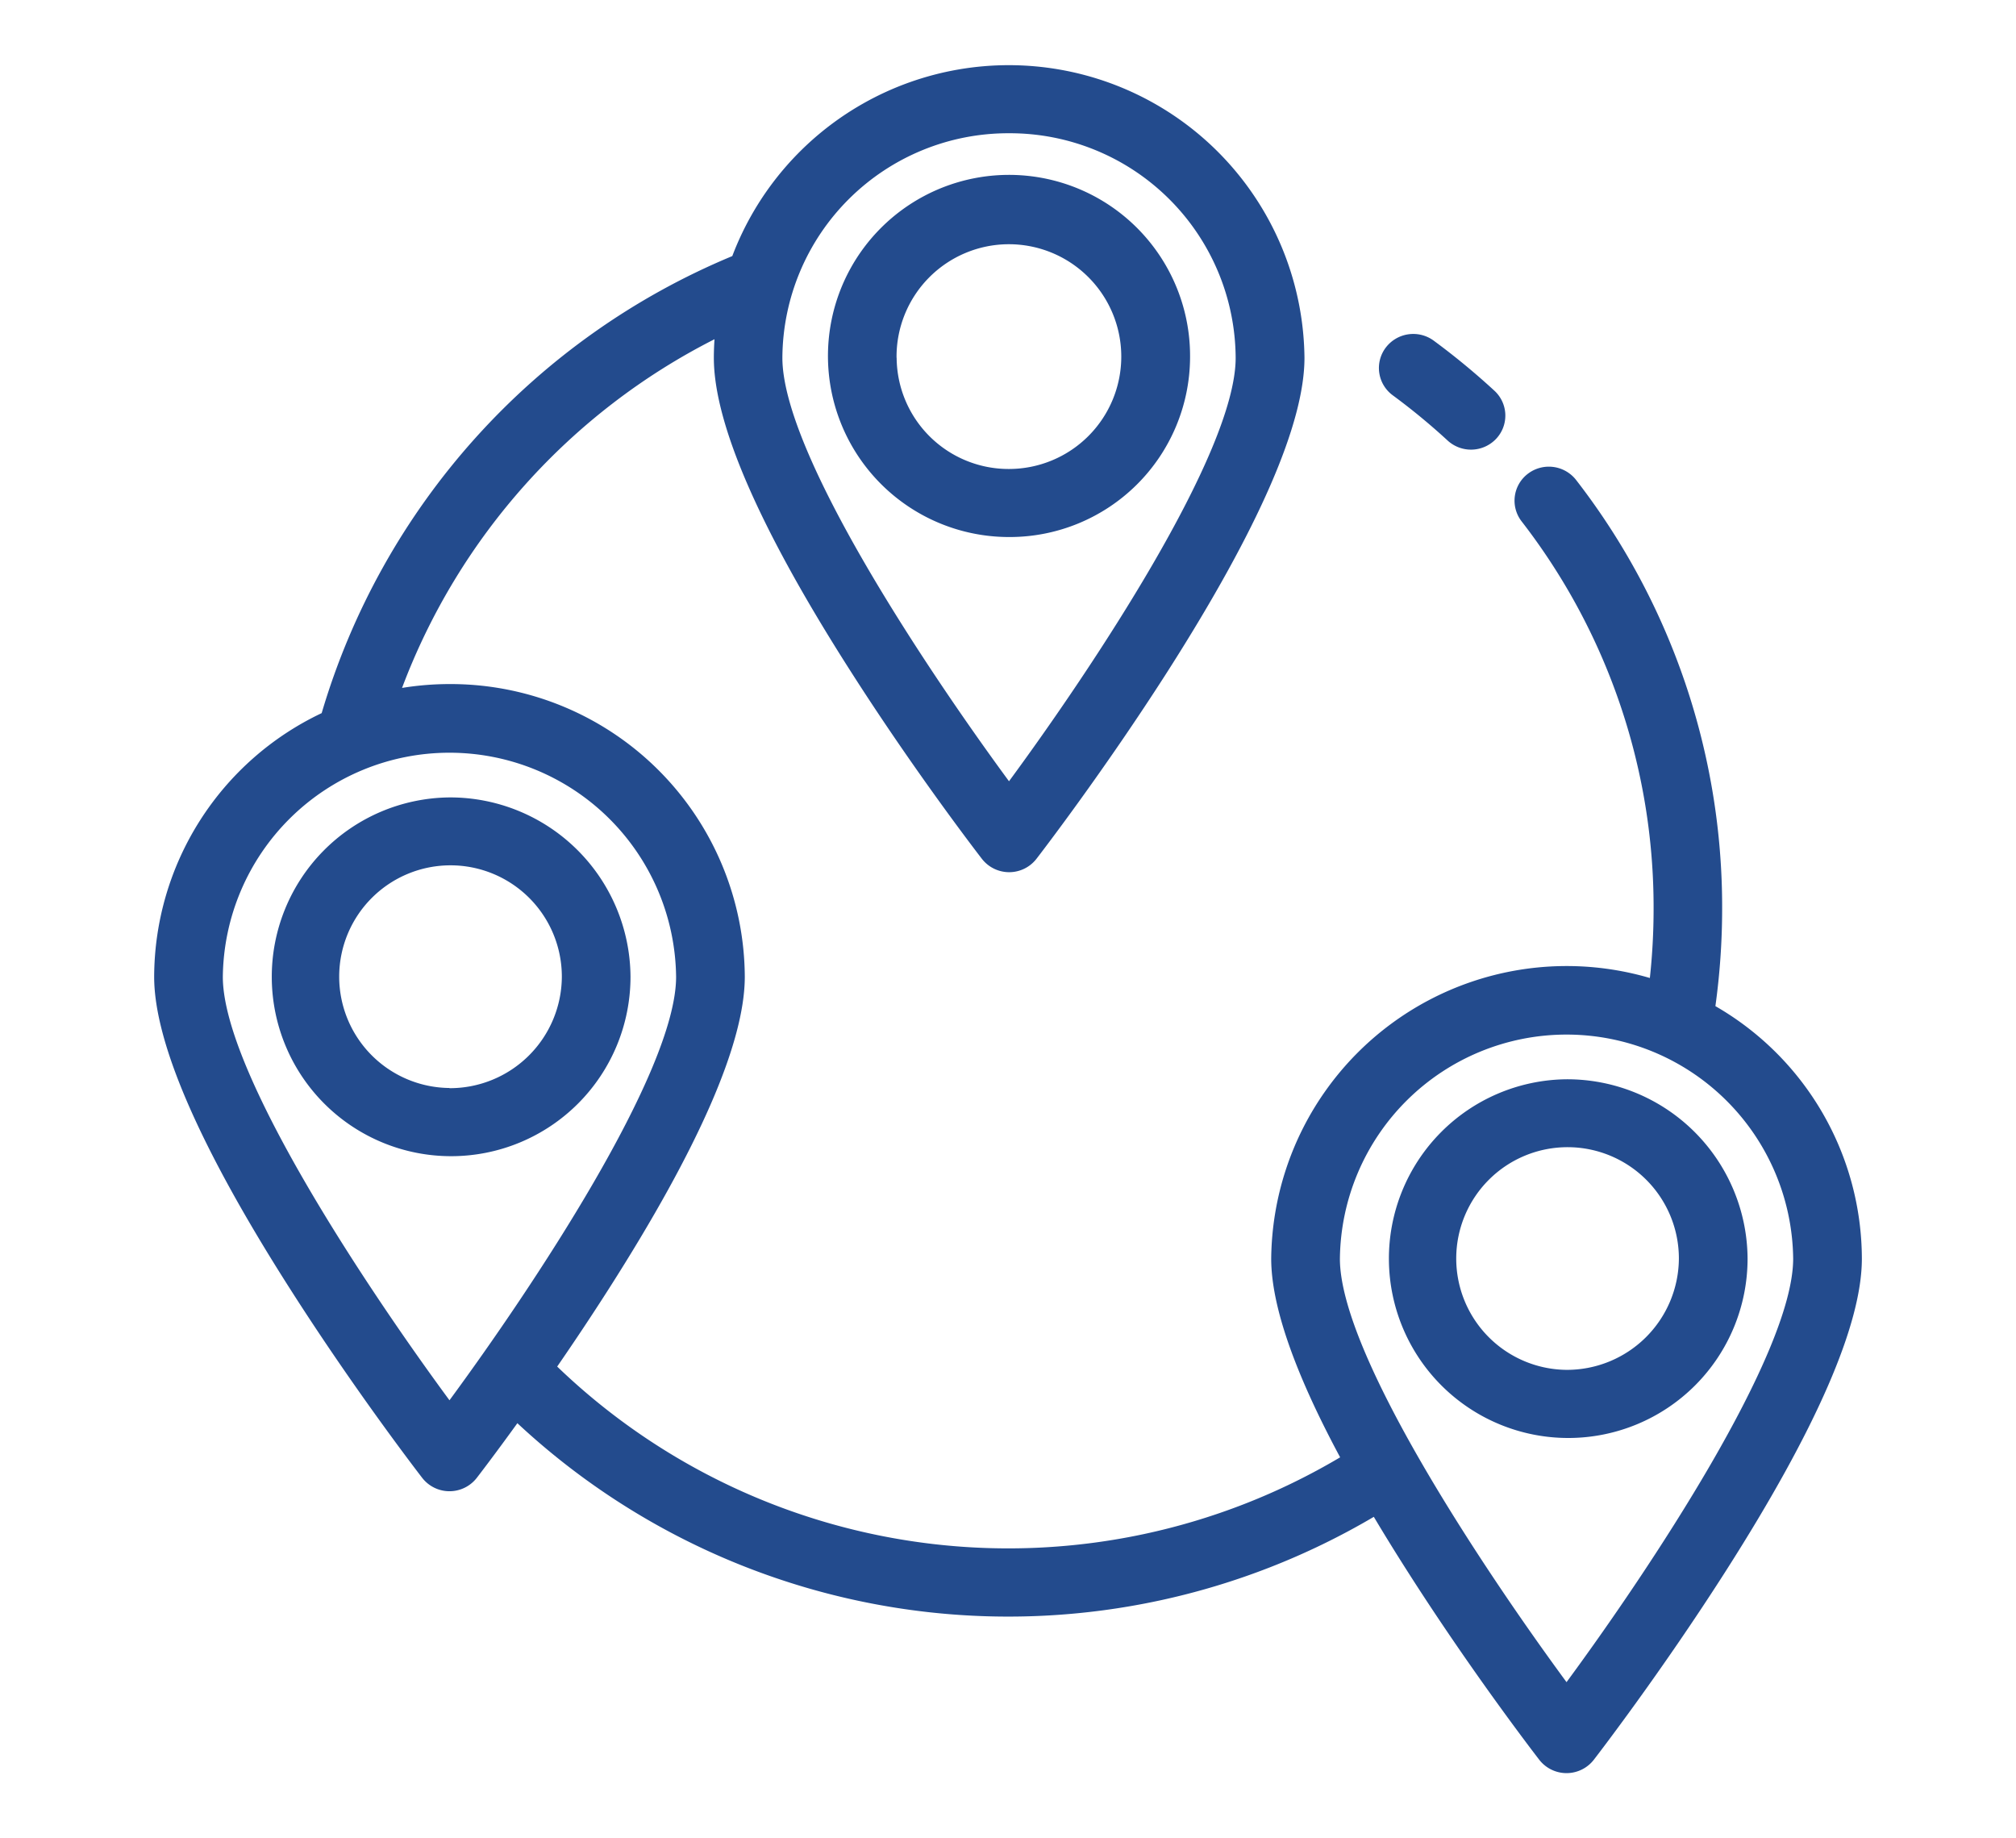
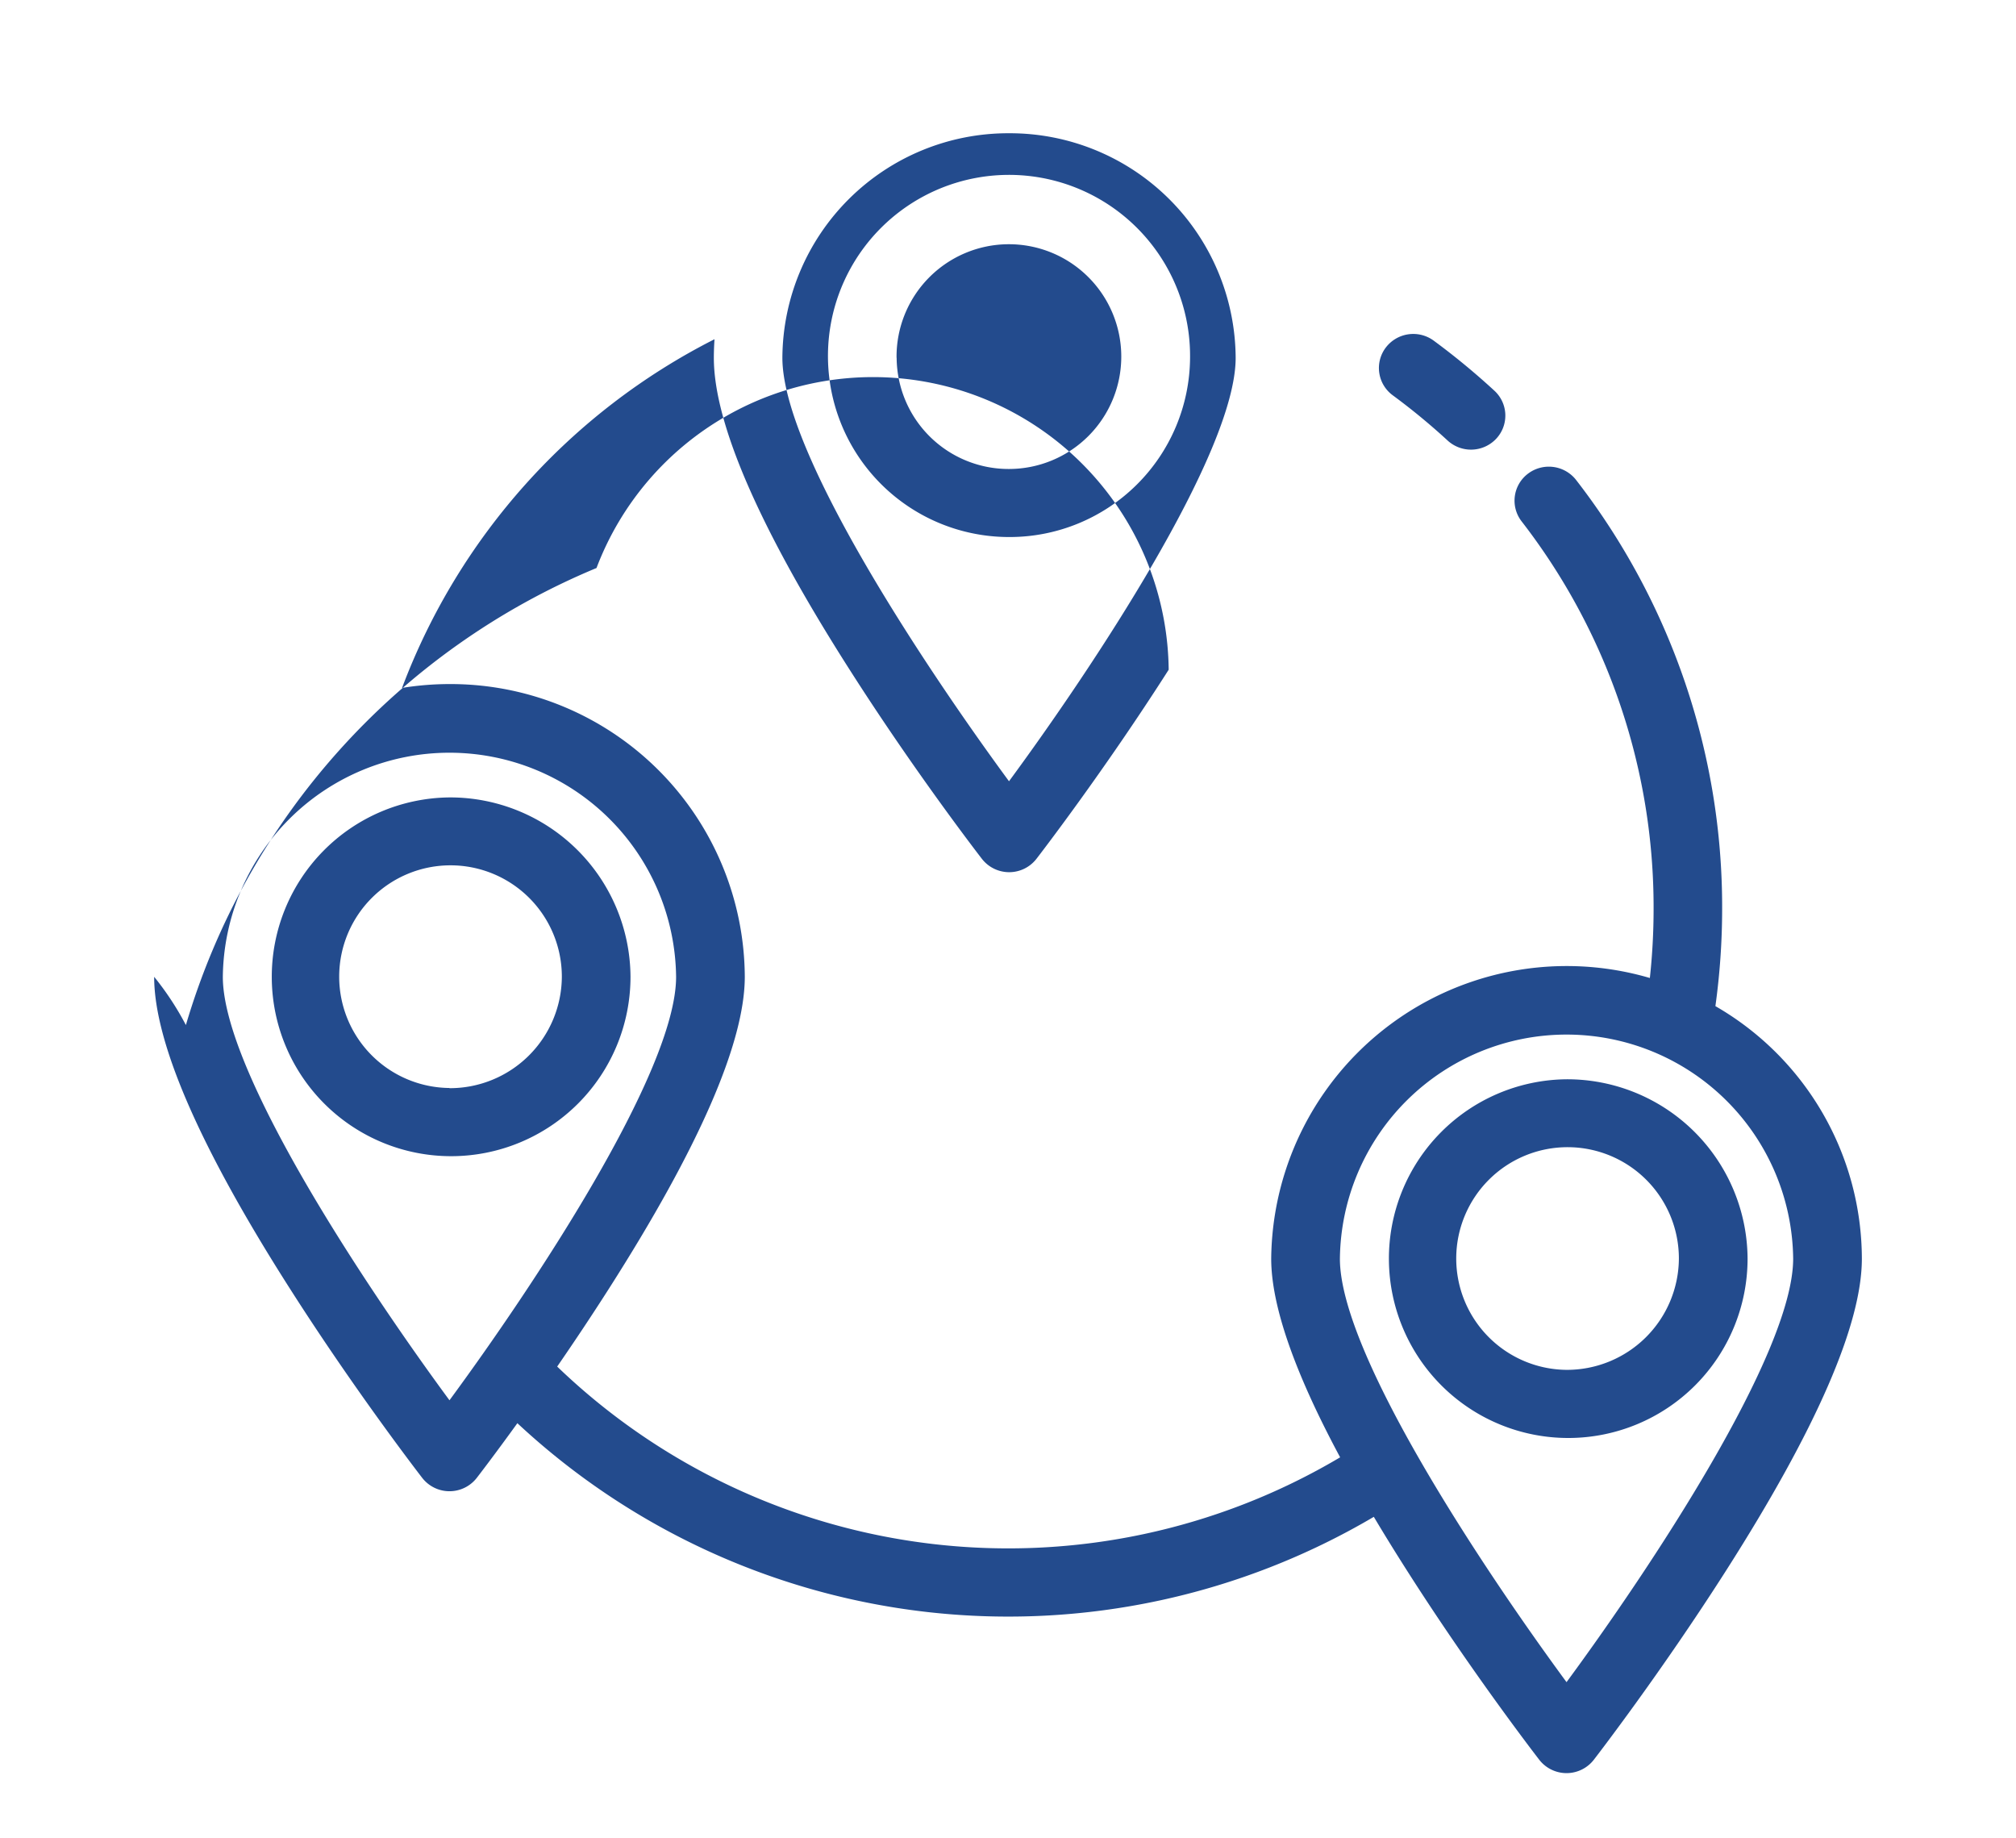
<svg xmlns="http://www.w3.org/2000/svg" width="68" height="62" viewBox="0 0 68 62">
  <defs>
    <style>
      .cls-1 {
        fill: #234b8d;
        fill-rule: evenodd;
      }
    </style>
  </defs>
-   <path id="local_service" data-name="local service" class="cls-1" d="M46.978,13.332a21.98,21.98,0,0,1,1.85,1.525,1.166,1.166,0,0,0,1.637-.058,1.14,1.14,0,0,0-.059-1.622,24.2,24.2,0,0,0-2.045-1.687,1.165,1.165,0,0,0-1.621.236A1.141,1.141,0,0,0,46.978,13.332ZM15.161,26.894a6.05,6.05,0,1,0,6.106,6.05A6.085,6.085,0,0,0,15.161,26.894Zm0,9.8a3.755,3.755,0,1,1,3.79-3.754A3.777,3.777,0,0,1,15.161,36.7Zm24.98-24.631a6.107,6.107,0,1,0-6.107,6.049A6.085,6.085,0,0,0,40.141,12.067Zm-9.9,0a3.79,3.79,0,1,1,3.79,3.754A3.777,3.777,0,0,1,30.244,12.067Zm27.62,21.868a23.928,23.928,0,0,0,.227-3.28A23.506,23.506,0,0,0,53.164,16.19a1.166,1.166,0,0,0-1.623-.216,1.14,1.14,0,0,0-.218,1.608,21.243,21.243,0,0,1,4.453,13.073,21.689,21.689,0,0,1-.126,2.329A9.967,9.967,0,0,0,42.878,42.45c0,1.577.781,3.825,2.325,6.7a21.94,21.94,0,0,1-26.409-3.061c0.552-.8,1.148-1.692,1.747-2.63,3.039-4.763,4.581-8.3,4.581-10.52a9.926,9.926,0,0,0-9.961-9.868,10.036,10.036,0,0,0-1.6.13A21.779,21.779,0,0,1,24.1,11.441c-0.013.207-.022,0.415-0.022,0.626,0,2.218,1.541,5.757,4.581,10.52,2.2,3.452,4.37,6.261,4.461,6.379a1.165,1.165,0,0,0,1.839,0c0.091-.118,2.258-2.927,4.461-6.379C42.454,17.824,44,14.285,44,12.067a9.974,9.974,0,0,0-19.3-3.43,24.06,24.06,0,0,0-13.85,15.414A9.874,9.874,0,0,0,5.2,32.944c0,2.218,1.541,5.757,4.581,10.52,2.2,3.452,4.37,6.262,4.461,6.38a1.165,1.165,0,0,0,1.839,0c0.044-.057.58-0.751,1.37-1.845a24.277,24.277,0,0,0,28.888,3.158q0.521,0.875,1.12,1.814c2.2,3.453,4.37,6.262,4.461,6.38a1.165,1.165,0,0,0,1.839,0c0.091-.118,2.258-2.927,4.461-6.38,3.039-4.763,4.581-8.3,4.581-10.52A9.854,9.854,0,0,0,57.864,33.935ZM34.034,4.494a7.617,7.617,0,0,1,7.645,7.573c0,3.226-4.886,10.535-7.645,14.282C31.276,22.6,26.39,15.293,26.39,12.067A7.617,7.617,0,0,1,34.034,4.494ZM15.161,47.226C12.4,43.479,7.516,36.171,7.516,32.944a7.645,7.645,0,0,1,15.289,0C22.805,36.171,17.919,43.479,15.161,47.226Zm37.678,9.506c-2.758-3.748-7.644-11.056-7.644-14.282a7.645,7.645,0,0,1,15.289,0C60.483,45.676,55.6,52.984,52.839,56.733Zm0-20.332a6.049,6.049,0,1,0,6.107,6.049A6.085,6.085,0,0,0,52.839,36.4Zm0,9.8a3.755,3.755,0,1,1,3.79-3.754A3.776,3.776,0,0,1,52.839,46.2Z" />
+   <path id="local_service" data-name="local service" class="cls-1" d="M46.978,13.332a21.98,21.98,0,0,1,1.85,1.525,1.166,1.166,0,0,0,1.637-.058,1.14,1.14,0,0,0-.059-1.622,24.2,24.2,0,0,0-2.045-1.687,1.165,1.165,0,0,0-1.621.236A1.141,1.141,0,0,0,46.978,13.332ZM15.161,26.894a6.05,6.05,0,1,0,6.106,6.05A6.085,6.085,0,0,0,15.161,26.894Zm0,9.8a3.755,3.755,0,1,1,3.79-3.754A3.777,3.777,0,0,1,15.161,36.7Zm24.98-24.631a6.107,6.107,0,1,0-6.107,6.049A6.085,6.085,0,0,0,40.141,12.067Zm-9.9,0a3.79,3.79,0,1,1,3.79,3.754A3.777,3.777,0,0,1,30.244,12.067Zm27.62,21.868a23.928,23.928,0,0,0,.227-3.28A23.506,23.506,0,0,0,53.164,16.19a1.166,1.166,0,0,0-1.623-.216,1.14,1.14,0,0,0-.218,1.608,21.243,21.243,0,0,1,4.453,13.073,21.689,21.689,0,0,1-.126,2.329A9.967,9.967,0,0,0,42.878,42.45c0,1.577.781,3.825,2.325,6.7a21.94,21.94,0,0,1-26.409-3.061c0.552-.8,1.148-1.692,1.747-2.63,3.039-4.763,4.581-8.3,4.581-10.52a9.926,9.926,0,0,0-9.961-9.868,10.036,10.036,0,0,0-1.6.13A21.779,21.779,0,0,1,24.1,11.441c-0.013.207-.022,0.415-0.022,0.626,0,2.218,1.541,5.757,4.581,10.52,2.2,3.452,4.37,6.261,4.461,6.379a1.165,1.165,0,0,0,1.839,0c0.091-.118,2.258-2.927,4.461-6.379a9.974,9.974,0,0,0-19.3-3.43,24.06,24.06,0,0,0-13.85,15.414A9.874,9.874,0,0,0,5.2,32.944c0,2.218,1.541,5.757,4.581,10.52,2.2,3.452,4.37,6.262,4.461,6.38a1.165,1.165,0,0,0,1.839,0c0.044-.057.58-0.751,1.37-1.845a24.277,24.277,0,0,0,28.888,3.158q0.521,0.875,1.12,1.814c2.2,3.453,4.37,6.262,4.461,6.38a1.165,1.165,0,0,0,1.839,0c0.091-.118,2.258-2.927,4.461-6.38,3.039-4.763,4.581-8.3,4.581-10.52A9.854,9.854,0,0,0,57.864,33.935ZM34.034,4.494a7.617,7.617,0,0,1,7.645,7.573c0,3.226-4.886,10.535-7.645,14.282C31.276,22.6,26.39,15.293,26.39,12.067A7.617,7.617,0,0,1,34.034,4.494ZM15.161,47.226C12.4,43.479,7.516,36.171,7.516,32.944a7.645,7.645,0,0,1,15.289,0C22.805,36.171,17.919,43.479,15.161,47.226Zm37.678,9.506c-2.758-3.748-7.644-11.056-7.644-14.282a7.645,7.645,0,0,1,15.289,0C60.483,45.676,55.6,52.984,52.839,56.733Zm0-20.332a6.049,6.049,0,1,0,6.107,6.049A6.085,6.085,0,0,0,52.839,36.4Zm0,9.8a3.755,3.755,0,1,1,3.79-3.754A3.776,3.776,0,0,1,52.839,46.2Z" />
</svg>